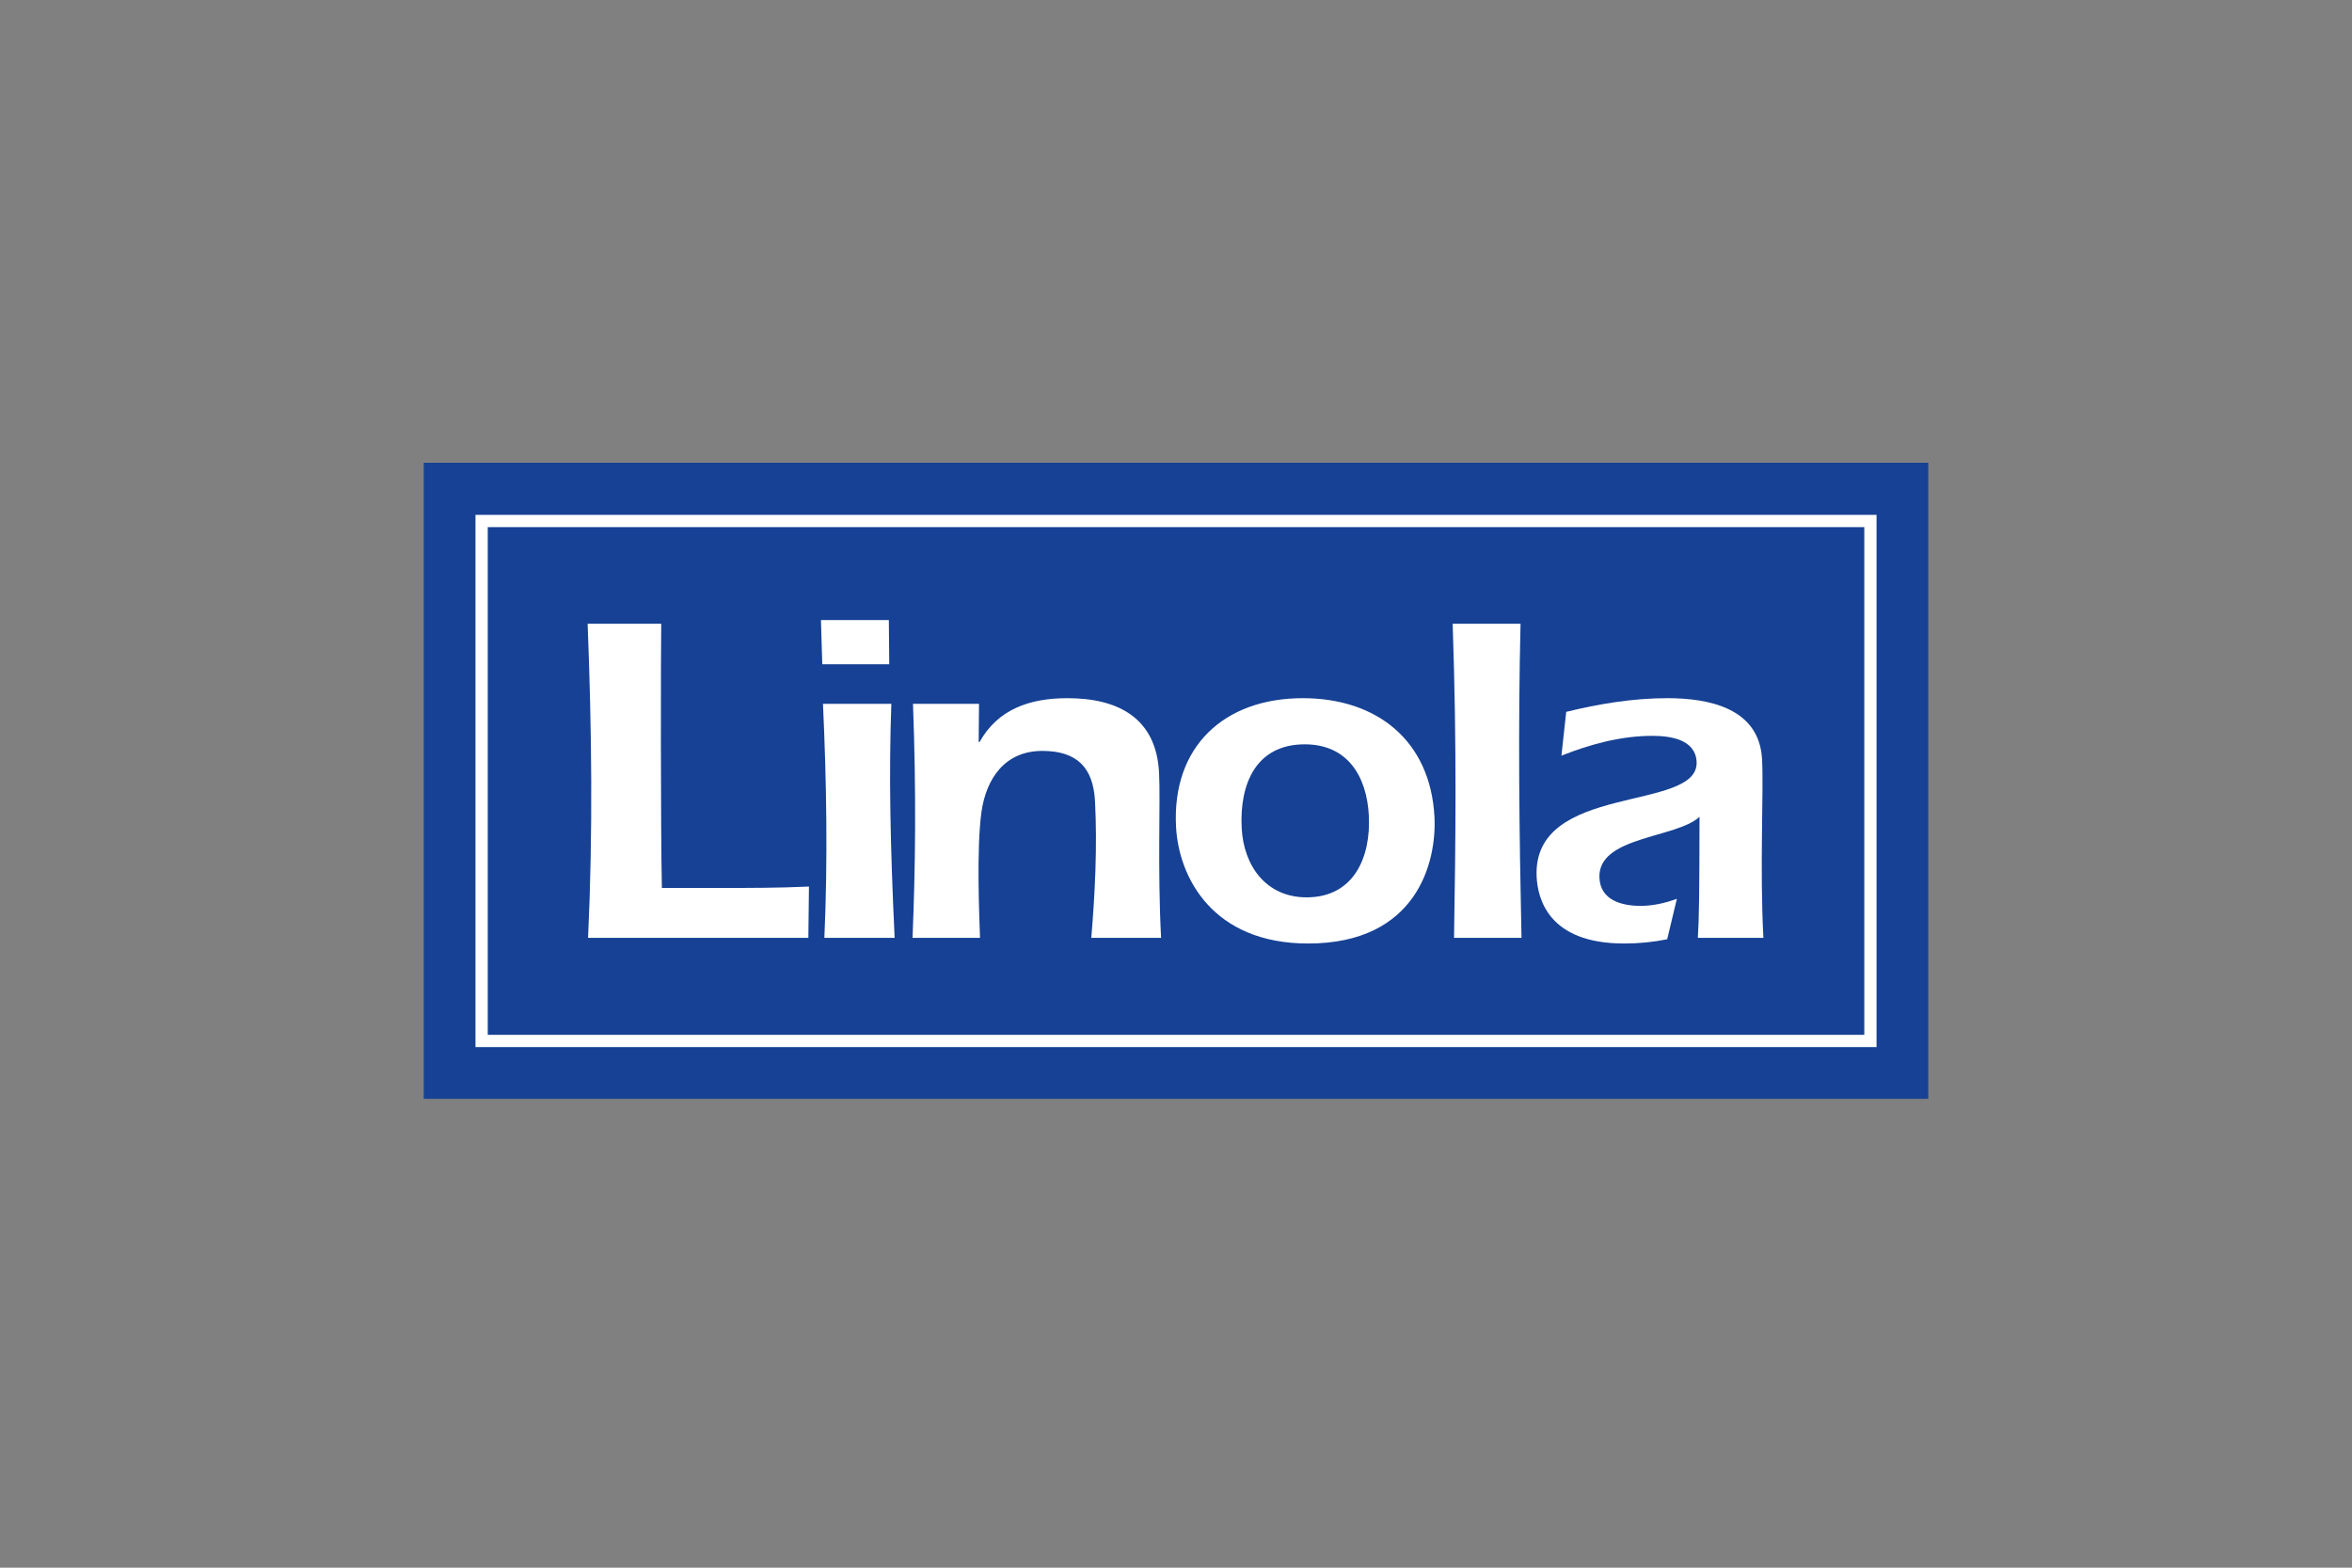
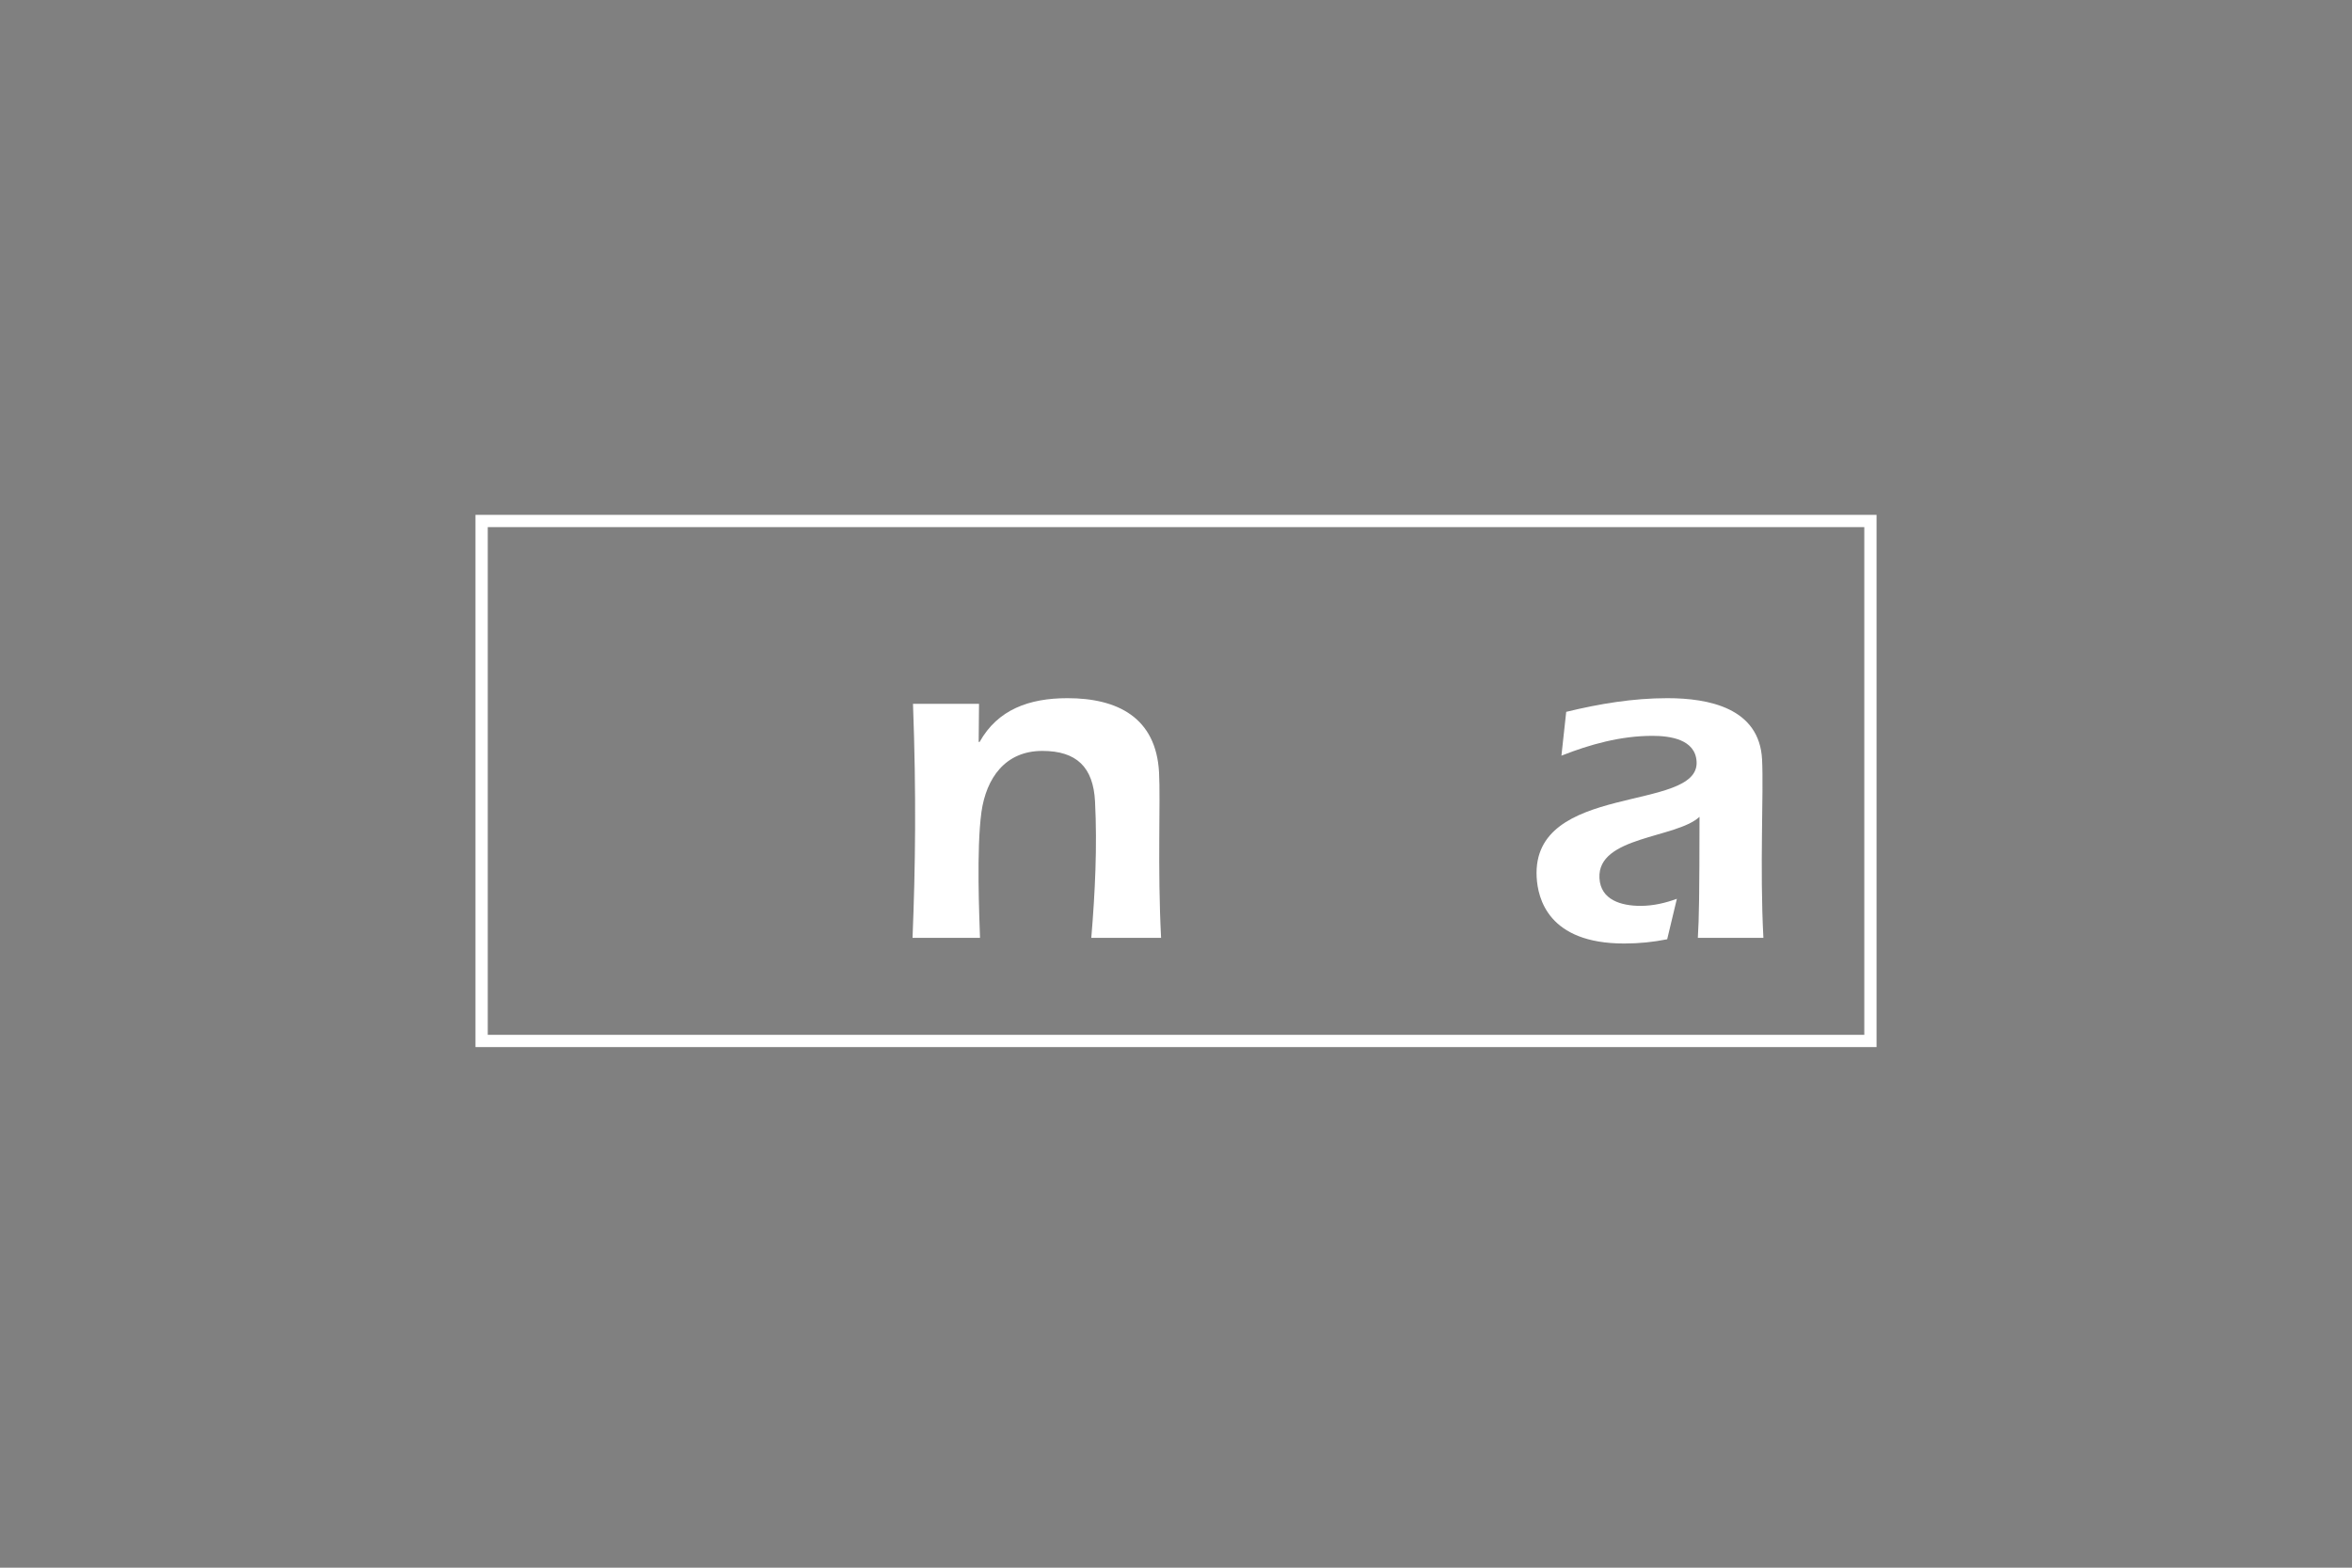
<svg xmlns="http://www.w3.org/2000/svg" id="a" viewBox="0 0 1200 800">
  <rect x="0" y="0" width="1200" height="800" fill="#808080" stroke="none" />
  <defs>
    <clipPath id="b">
-       <rect x="216.183" y="236.146" width="767.634" height="324.582" style="fill:none;" />
-     </clipPath>
+       </clipPath>
  </defs>
  <g style="clip-path:url(#b);">
    <polygon points="983.817 560.727 216.184 560.727 216.184 236.145 983.817 236.145 983.817 560.727 983.817 560.727" style="fill:#164194;" />
  </g>
  <path d="m248.853,528.08h702.316v-259.084H248.853v259.084h0Zm708.569,6.252H242.592v-271.597h714.83v271.597h0Z" style="fill:#fff;" />
-   <path d="m412.425,478.593h-112.394c2.496-53.352,1.885-106.672-.222-160.277h37.549c-.222,14.181-.33,104.04.336,134.811h29.114c15.403,0,30.784,0,45.926-.72l-.308,26.186h0Z" style="fill:#fff;" />
-   <path d="m454.766,359.167c-1.277,35.569-.593,71.107,1.677,119.425h-35.846c1.767-39.656,1.124-79.534-.711-119.425h34.88Zm-35.243-20.192l-.674-22.567h34.641l.213,22.567h-34.179Z" style="fill:#fff;" />
  <path d="m499.33,378.622h.471c9.256-16.564,25.316-22.34,44.798-22.34,25.52,0,45.278,9.835,46.759,37.966.779,14.674-.829,48.3,1.034,84.345h-35.606c1.925-23.06,3.085-46.624,1.902-69.671-.905-17.325-9.296-25.729-26.874-25.729-18.997,0-28.634,13.94-31.08,31.229-2.604,19.25-1.064,53.366-.725,64.171h-34.423c1.459-36.285,1.948-72.815.231-119.425h33.689l-.176,19.454h0Z" style="fill:#fff;" />
-   <path d="m633.515,422.604c.992,19.223,12.441,35.316,33.105,35.316,24.093,0,32.865-20.388,31.763-41.813-1.064-19.948-10.819-36.271-32.687-36.271-25.036,0-33.345,20.423-32.181,42.768h0Zm98.354-5.776c1.214,23.314-9.125,64.651-64.478,64.651-48.609,0-66.02-33.644-67.37-59.6-2.156-40.852,24.493-65.597,64.688-65.597,37.757,0,65.099,21.638,67.161,60.546h0Z" style="fill:#fff;" />
-   <path d="m741.854,478.593c.778-49.252,1.481-96.12-.702-160.277h34.636c-1.296,53.347-.662,106.925.489,160.277h-34.422Z" style="fill:#fff;" />
  <path d="m850.605,479.314c-7.118,1.427-14.281,2.166-21.974,2.166-38.75,0-44.037-23.056-44.626-33.88-2.519-48.541,82.977-32.937,81.609-58.879-.611-11.531-13.678-13.215-22.571-13.215-16.124,0-31.772,4.331-46.397,10.116l2.442-22.363c16.863-4.091,34.007-6.976,51.59-6.976,21.194,0,46.959,5.033,48.34,31.243.861,17.039-1.232,55.024.676,91.068h-33.449c.63-10.574.798-21.375.852-61.765-11.92,11.068-52.178,9.876-51.05,31.247.561,11.29,11.317,14.193,20.954,14.193,6.487,0,12.681-1.463,18.548-3.606l-4.943,20.651h0Z" style="fill:#fff;" />
</svg>